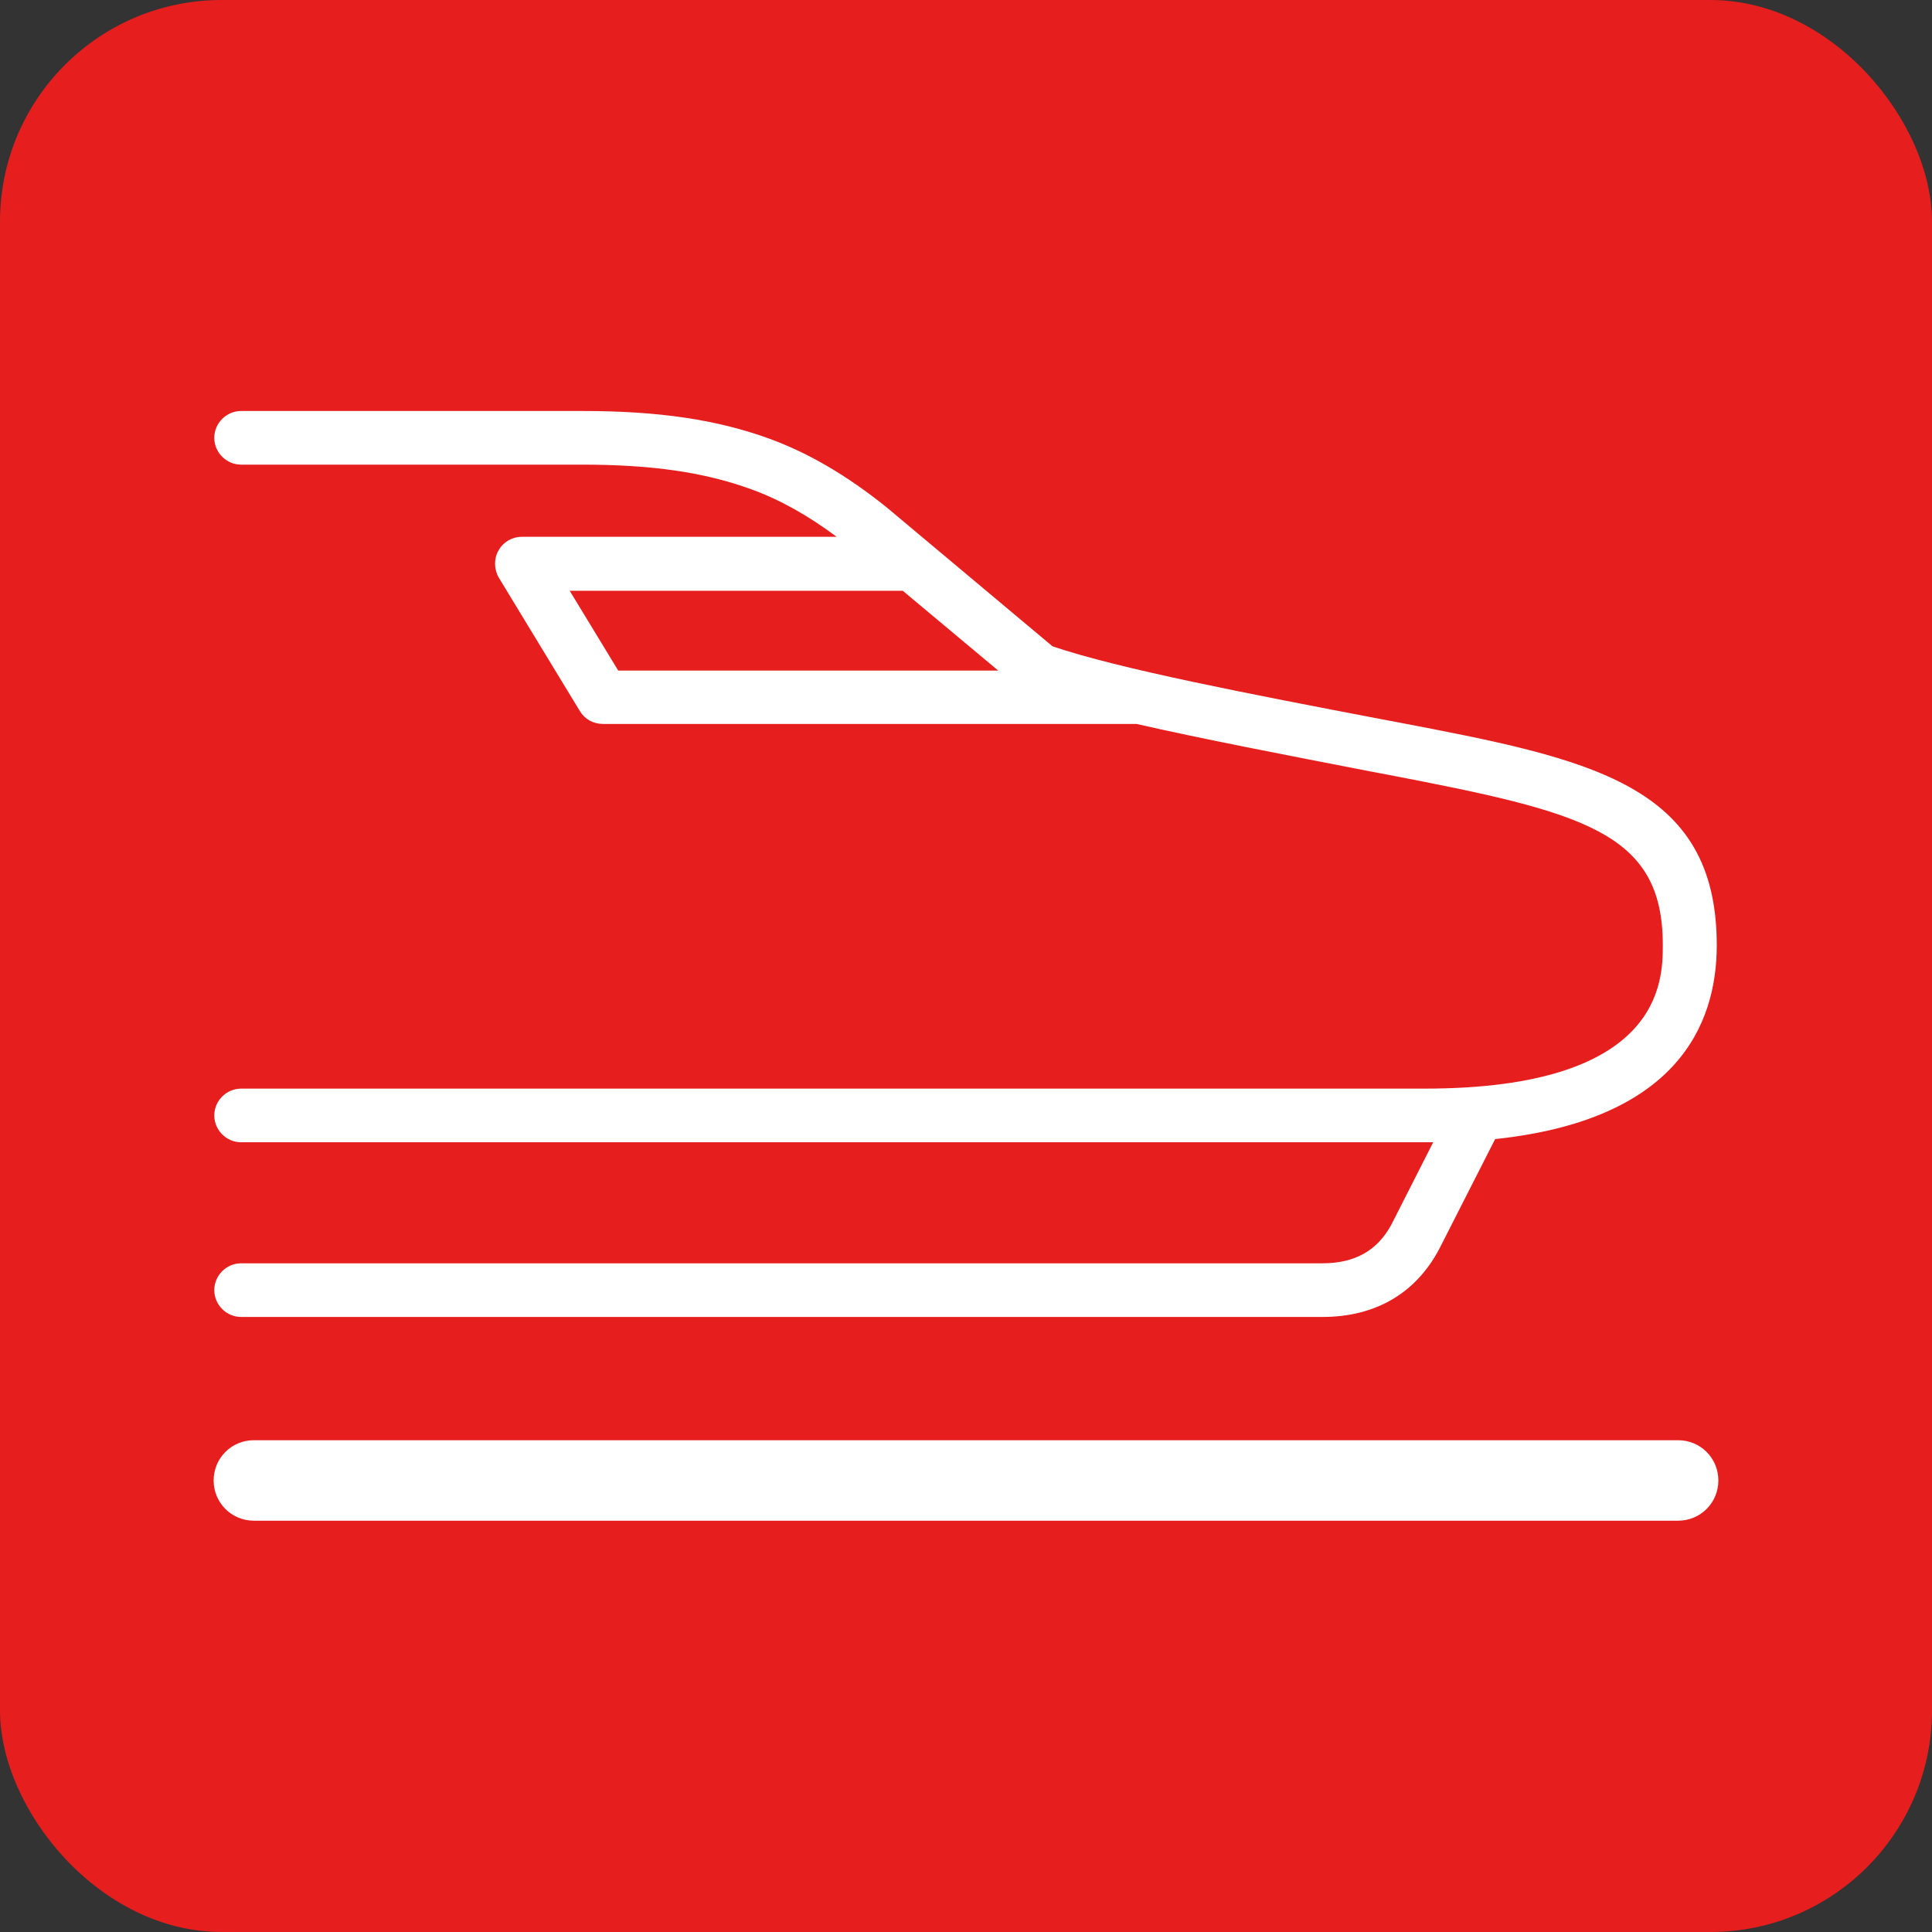
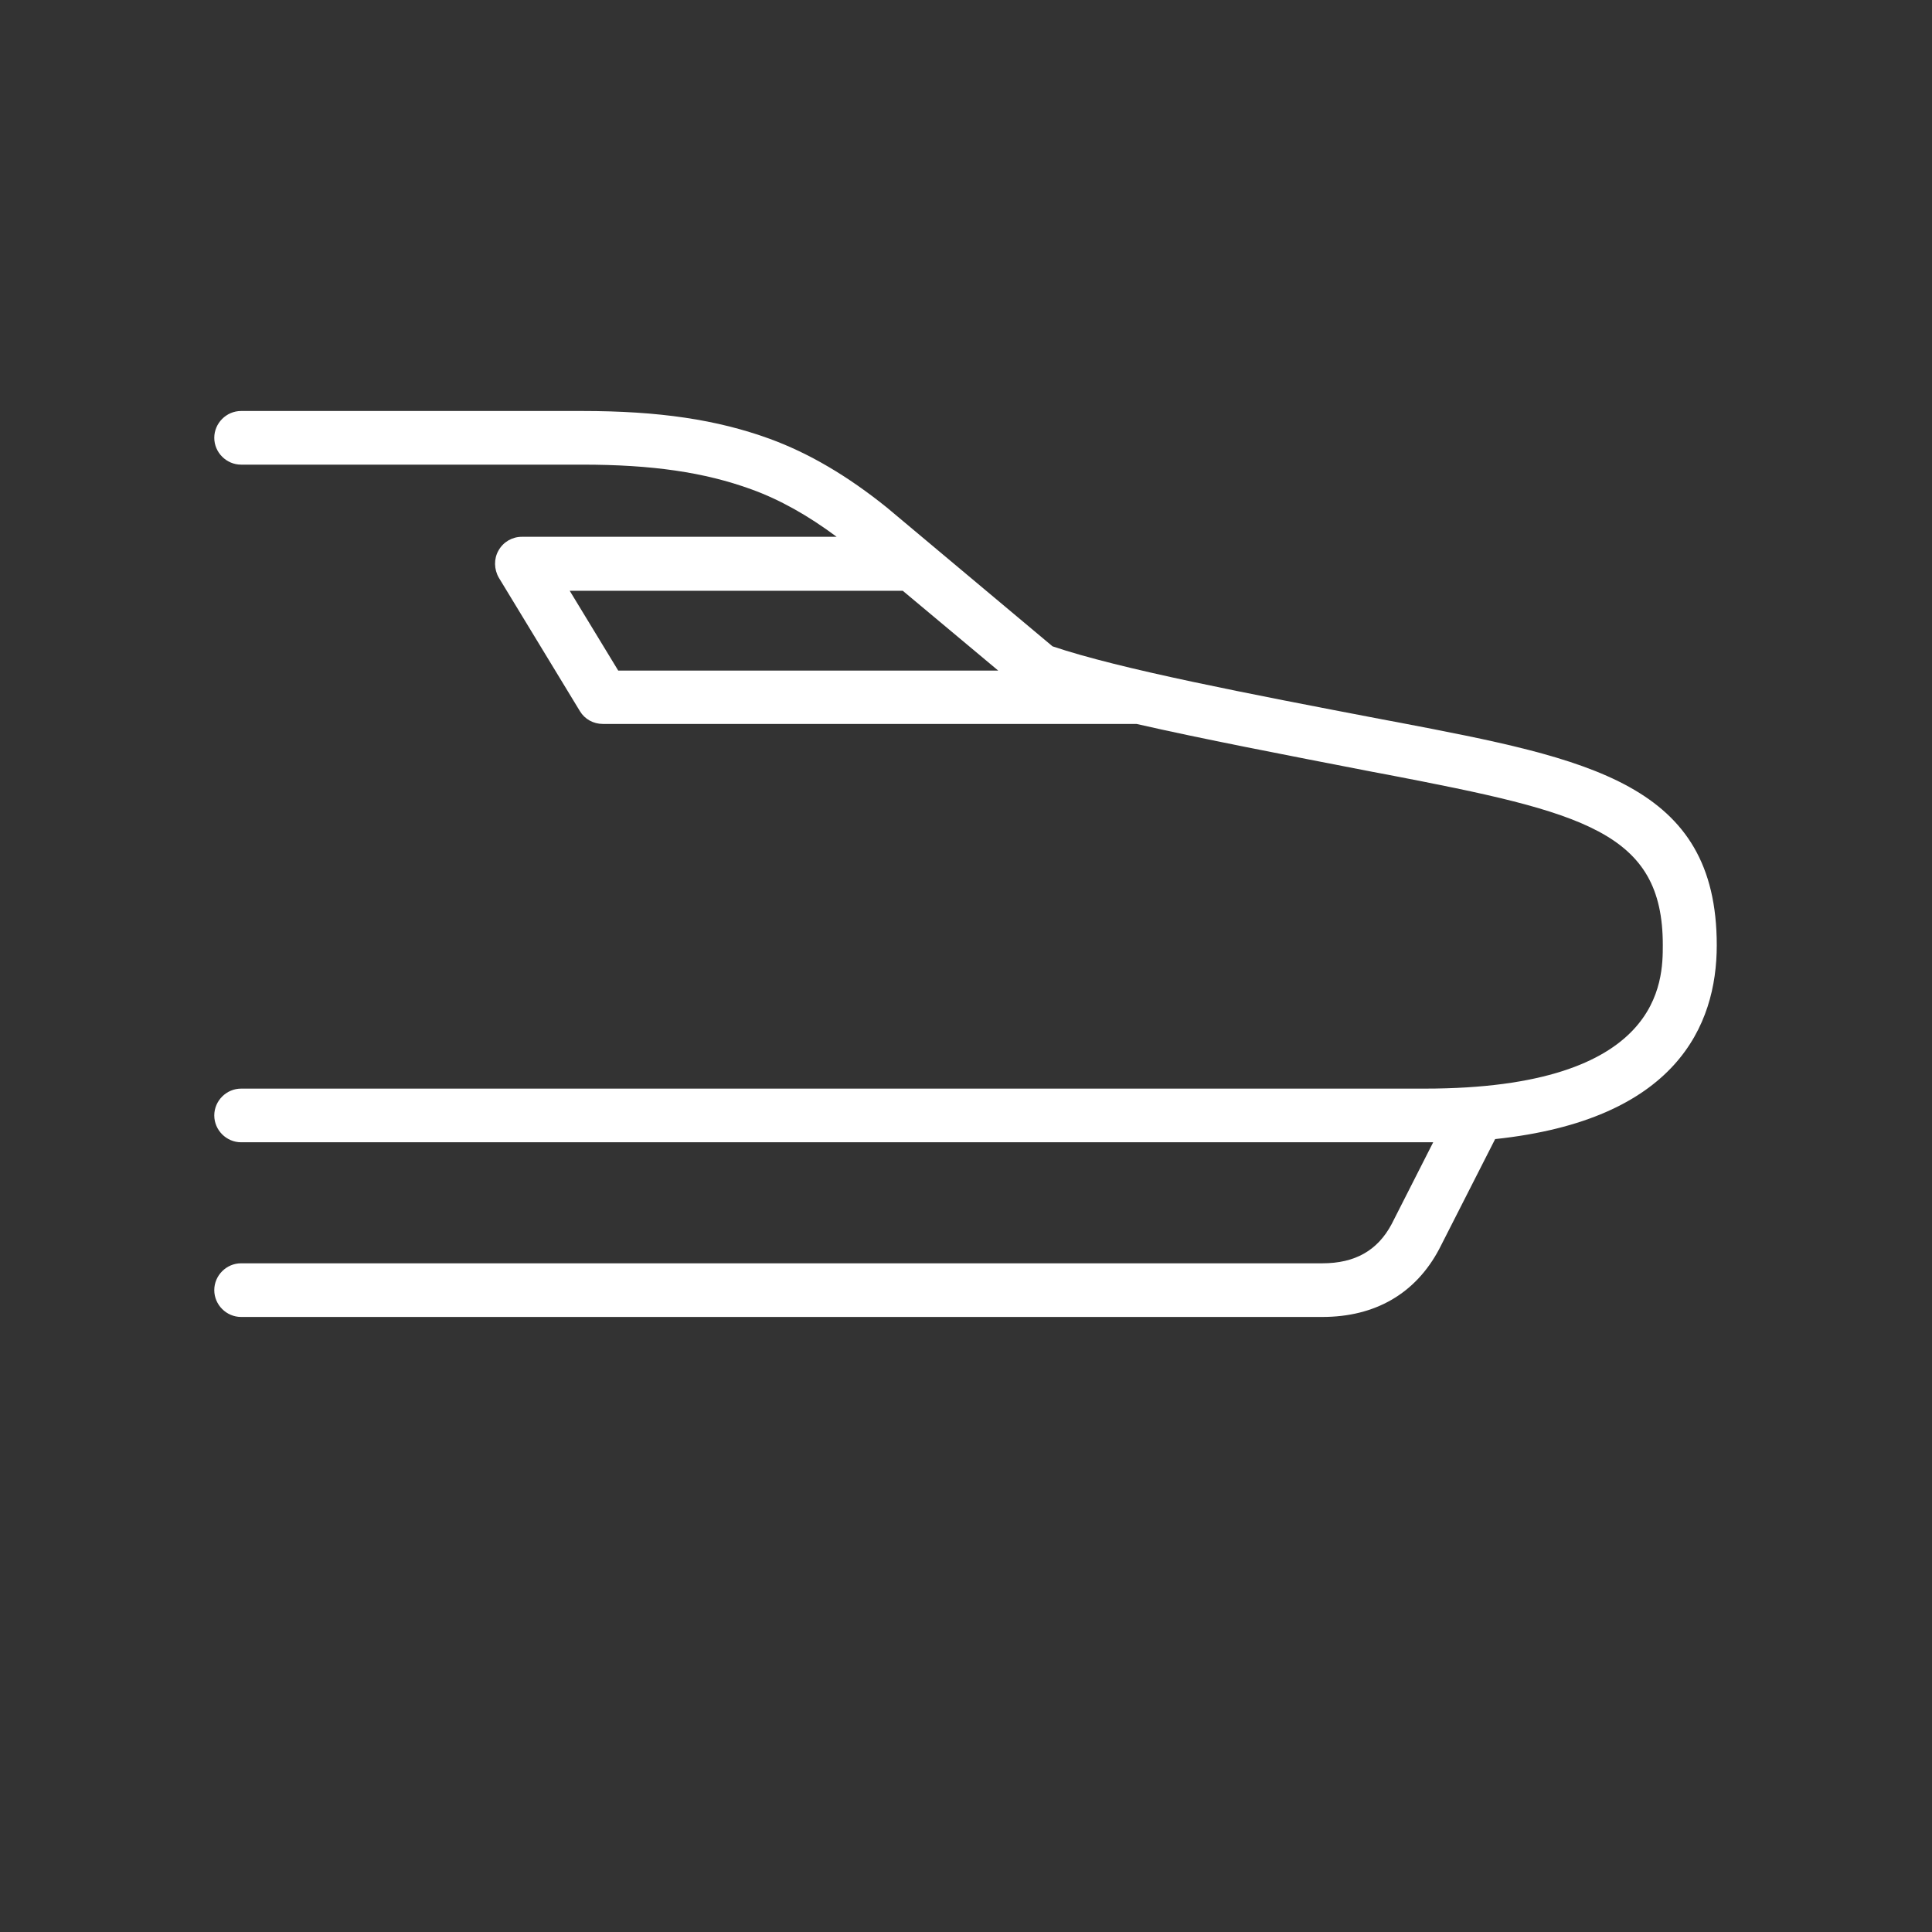
<svg xmlns="http://www.w3.org/2000/svg" id="_レイヤー_2" data-name="レイヤー_2" viewBox="0 0 60.5 60.5">
  <rect x="0" y="0" width="60.5" height="60.5" fill="#333333" stroke="none" />
  <g id="_フォーマット" data-name="フォーマット">
-     <rect width="60.5" height="60.5" rx="6.94" ry="6.94" style="fill: #e61e1e;" />
    <g>
      <path d="M41.41,39.56H7.55c-.46,0-.84.38-.84.84s.38.84.84.84h33.86c1.65,0,2.92-.73,3.66-2.13l1.75-3.44c5.66-.6,6.94-3.55,6.94-6.07,0-5.06-3.97-5.83-10.03-6.99l-.43-.08c-4.23-.81-8.24-1.58-10.34-2.29l-5.18-4.34c-1.24-1-2.45-1.71-3.68-2.16-1.65-.6-3.46-.87-5.87-.87H7.55c-.46,0-.84.38-.84.84s.38.84.84.84h10.68c2.2,0,3.83.24,5.29.77.89.32,1.78.82,2.68,1.49h-9.86c-.3,0-.58.16-.73.43-.15.26-.14.59.01.85l2.54,4.18c.15.25.42.4.72.4h16.71c2.06.47,4.61.96,7.39,1.5l.48.09c6.13,1.18,8.61,1.79,8.61,5.33,0,1.11,0,4.5-7.46,4.5H7.55c-.46,0-.84.38-.84.84s.38.84.84.84h37.07c.09,0,.17,0,.26,0l-1.3,2.56c-.44.83-1.15,1.23-2.17,1.23ZM17.84,18.5h10.43l2.99,2.5h-11.9l-1.52-2.5Z" style="fill: #fff;" />
-       <path d="M52.55,45.1H7.95c-.7,0-1.26.56-1.26,1.26s.56,1.26,1.26,1.26h44.6c.7,0,1.26-.56,1.26-1.26s-.56-1.26-1.26-1.26Z" style="fill: #fff;" />
    </g>
  </g>
</svg>